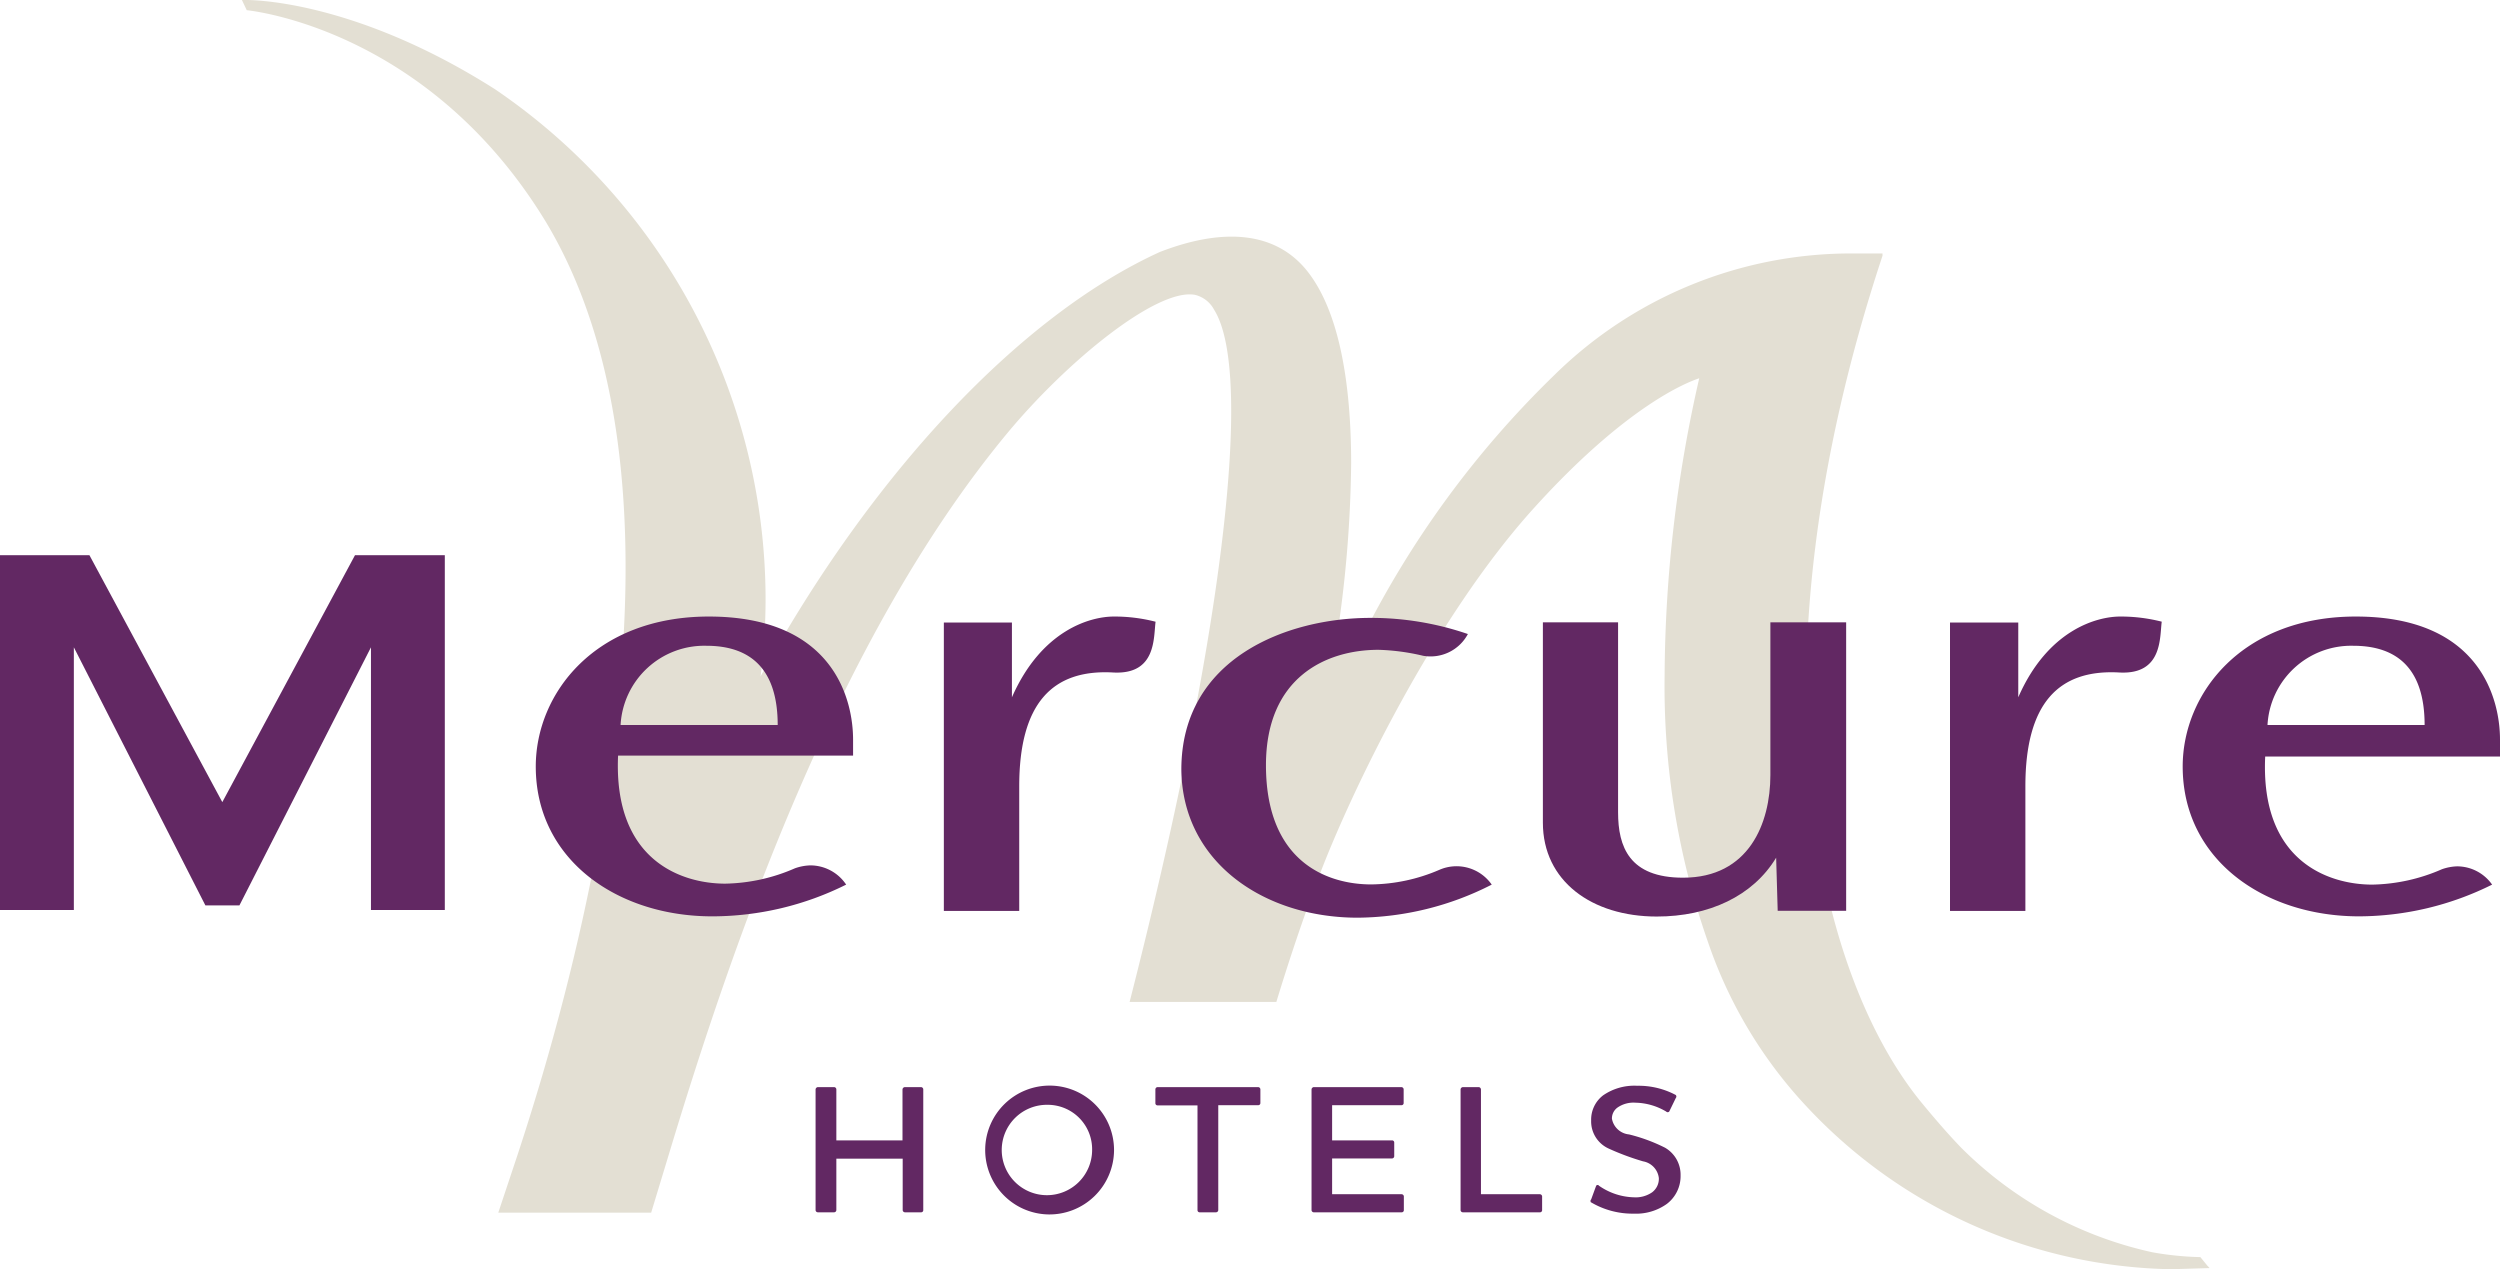
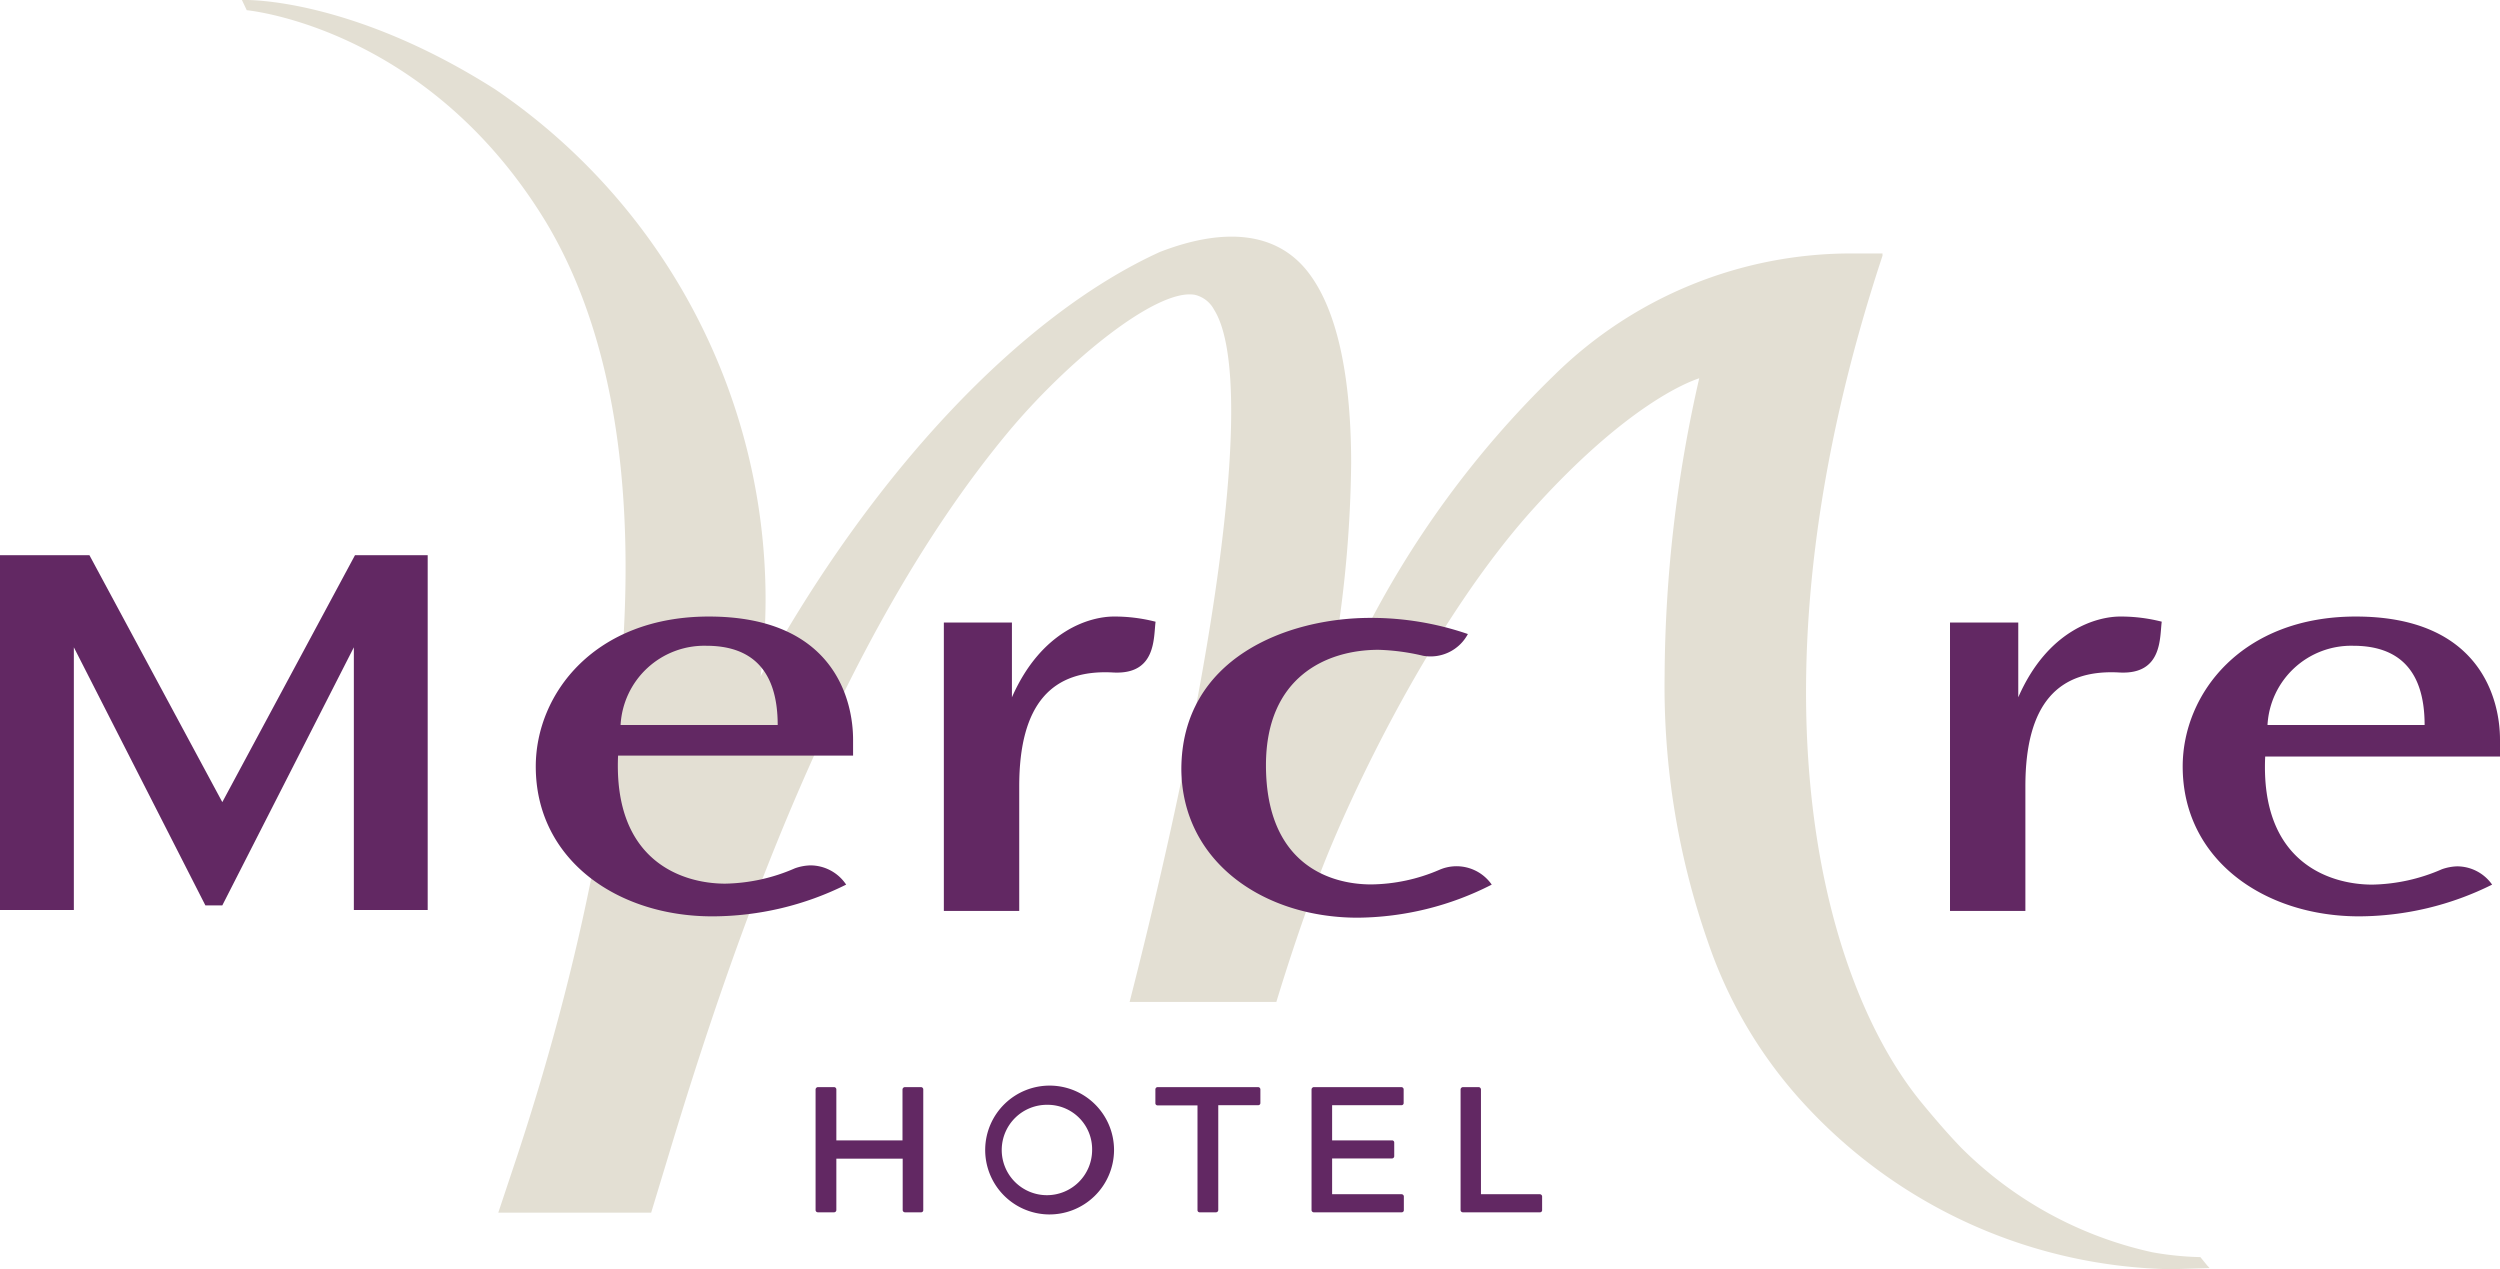
<svg xmlns="http://www.w3.org/2000/svg" id="Mode_Isolation" data-name="Mode Isolation" viewBox="0 0 130 66">
  <defs>
    <style>.cls-1{fill:#e3dfd3;}.cls-2{fill:#622863;}</style>
  </defs>
  <title>logo-mercure</title>
  <path class="cls-1" d="M114.77,65.8l-0.35-.43h0a16.08,16.08,0,0,1-2.49-.25A20.17,20.17,0,0,1,102,59.7c-0.63-.65-1.32-1.44-2.11-2.4-5.43-6.67-9.21-22.2-2-44l0-.12-1.18,0H96.37A22,22,0,0,0,80.83,19.5,50.47,50.47,0,0,0,70.76,33.29l-1.3.21a63.5,63.5,0,0,0,.8-9.4c0-4-.57-7.84-2.28-10-1.59-2-4.24-2.32-7.66-1-7.29,3.32-15,11.56-20.77,22.07a31.83,31.83,0,0,0,.26-4.08A32.09,32.09,0,0,0,25.74,4.64C18.22-.14,12.77,0,12.72,0H12.58l0.25,0.53h0c1,0.11,9.7,1.39,15.55,11,2.75,4.57,4.15,10.61,4.15,18,0,8.71-2,19.55-5.62,30.53l-1,3h7.95l0.91-3c3.32-11,8.76-26.84,17.58-37.5,3.12-3.77,7.8-7.58,9.78-7.23a1.53,1.53,0,0,1,1,.77c2.13,3.38.36,17.42-4.39,36h7.63c0.61-2,1.36-4.29,2.29-6.72,1.53-4,5.83-13.15,11.14-19,4.76-5.25,7.89-6.49,8.56-6.71a70.59,70.59,0,0,0-1.8,15.44A40.23,40.23,0,0,0,88.82,49,23.65,23.65,0,0,0,94,57.6,26.57,26.57,0,0,0,112.9,66l2-.06Z" />
-   <path class="cls-2" d="M84.14,32.36v9.88c0,1.79.58,3.4,3.38,3.4,3.42,0,4.54-2.82,4.54-5.34V32.36H96v15H92.44l-0.08-2.76c-1.21,2-3.5,3.06-6.21,3.06-3.38,0-5.92-1.85-5.92-4.88V32.36h3.92Z" />
  <path class="cls-2" d="M60.09,32.33a8.56,8.56,0,0,0-2.17-.27c-1.2,0-3.75.68-5.3,4.2l0-3.89H49.08v15H53V40.89c0-4.3,1.71-6.1,4.89-5.92,2.25,0.12,2.09-1.82,2.2-2.64" />
  <path class="cls-2" d="M112.42,32.33a8.58,8.58,0,0,0-2.17-.27c-1.2,0-3.76.68-5.3,4.2l0-3.89H101.4v15h3.92V40.89c0-4.3,1.71-6.1,4.89-5.92,2.25,0.12,2.09-1.82,2.2-2.64" />
  <path class="cls-2" d="M65.83,39.79c0-4.58,3.14-6,5.85-6a11.34,11.34,0,0,1,2.32.31,2.2,2.2,0,0,0,2.33-1.13l0,0a15.48,15.48,0,0,0-5.06-.84c-4.33,0-9.84,2.09-9.84,7.89,0.05,4.8,4.28,7.7,9.17,7.7A15.55,15.55,0,0,0,77.57,46a2.23,2.23,0,0,0-2.72-.77,9.19,9.19,0,0,1-3.55.76c-2.09,0-5.45-1-5.47-6.16h0Z" />
-   <path class="cls-2" d="M11.56,47.08h0.89l6.84-13.42V47.32h3.84V28.87H18.46L11.56,41.71,4.65,28.87H0V47.32H3.84V33.66l6.84,13.42h0.89Z" />
+   <path class="cls-2" d="M11.56,47.08l6.84-13.42V47.32h3.84V28.87H18.46L11.56,41.71,4.65,28.87H0V47.32H3.84V33.66l6.84,13.42h0.89Z" />
  <path class="cls-2" d="M36.73,33.58c2.33,0,3.71,1.24,3.71,4.12H32.27a4.36,4.36,0,0,1,4.46-4.12m7.63,5.71V38.46c0-2.06-1-6.4-7.5-6.4-5.92,0-9,4-9,7.8,0,4.85,4.25,7.79,9.17,7.79A15.63,15.63,0,0,0,44,46,2.24,2.24,0,0,0,42.13,45a2.62,2.62,0,0,0-.79.15,9.42,9.42,0,0,1-3.63.8c-2.17,0-5.82-1.12-5.57-6.66H44.36Z" />
  <path class="cls-2" d="M122.37,33.58c2.33,0,3.71,1.24,3.71,4.12h-8.17a4.36,4.36,0,0,1,4.46-4.12M130,39.29V38.46c0-2.06-1-6.4-7.5-6.4-5.92,0-9,4-9,7.8,0,4.85,4.25,7.79,9.17,7.79A15.62,15.62,0,0,0,129.59,46a2.23,2.23,0,0,0-1.82-.95,2.61,2.61,0,0,0-.79.15,9.42,9.42,0,0,1-3.62.8c-2.17,0-5.83-1.12-5.57-6.66H130Z" />
  <path class="cls-2" d="M47.89,56.53a0.12,0.12,0,0,1,.12.12v6.28a0.11,0.11,0,0,1-.12.11H47.06a0.12,0.12,0,0,1-.12-0.11V60.25H43.49v2.68a0.12,0.12,0,0,1-.12.11H42.53a0.12,0.12,0,0,1-.12-0.11V56.65a0.13,0.13,0,0,1,.12-0.12h0.84a0.12,0.12,0,0,1,.12.12V59.3h3.44V56.65a0.13,0.13,0,0,1,.12-0.12h0.83Z" />
  <path class="cls-2" d="M54.48,57.45a2.35,2.35,0,1,0,2.31,2.36,2.31,2.31,0,0,0-2.31-2.36m0,5.7a3.35,3.35,0,1,1,3.45-3.34,3.36,3.36,0,0,1-3.45,3.34" />
  <path class="cls-2" d="M65.42,56.53a0.12,0.12,0,0,1,.12.12v0.71a0.11,0.11,0,0,1-.12.11H63.35v5.46a0.12,0.12,0,0,1-.12.11H62.39a0.11,0.11,0,0,1-.12-0.11V57.48H60.19a0.11,0.11,0,0,1-.11-0.11V56.65a0.12,0.12,0,0,1,.11-0.12h5.23Z" />
  <path class="cls-2" d="M72.87,56.53a0.12,0.12,0,0,1,.12.12v0.71a0.11,0.11,0,0,1-.12.11H69.27v1.83h3.11a0.11,0.11,0,0,1,.12.11v0.72a0.12,0.12,0,0,1-.12.11H69.27V62.1h3.61a0.12,0.12,0,0,1,.12.11v0.72a0.11,0.11,0,0,1-.12.11H68.31a0.12,0.12,0,0,1-.11-0.11V56.65a0.13,0.13,0,0,1,.11-0.12h4.57Z" />
  <path class="cls-2" d="M76.9,56.53a0.13,0.13,0,0,1,.11.12V62.1h3.06a0.12,0.12,0,0,1,.12.11v0.72a0.11,0.11,0,0,1-.12.11h-4a0.12,0.12,0,0,1-.12-0.11V56.65a0.13,0.13,0,0,1,.12-0.12H76.9Z" />
-   <path class="cls-2" d="M82.74,62.53a0.11,0.11,0,0,1,0-.16L83,61.66a0.09,0.09,0,0,1,.15,0,3.32,3.32,0,0,0,1.81.6A1.5,1.5,0,0,0,85.91,62a0.88,0.88,0,0,0,.35-0.74,1,1,0,0,0-.82-0.87,13.25,13.25,0,0,1-1.8-.67,1.55,1.55,0,0,1-.9-1.45,1.59,1.59,0,0,1,.62-1.31,2.85,2.85,0,0,1,1.78-.5,4.11,4.11,0,0,1,2,.48,0.12,0.12,0,0,1,0,.16l-0.34.7a0.11,0.11,0,0,1-.16,0,3.25,3.25,0,0,0-1.6-.46,1.45,1.45,0,0,0-.94.26,0.7,0.7,0,0,0-.28.57,1,1,0,0,0,.89.82,8.83,8.83,0,0,1,1.87.69,1.62,1.62,0,0,1,.81,1.44,1.81,1.81,0,0,1-.71,1.48,2.75,2.75,0,0,1-1.72.51,4.24,4.24,0,0,1-2.26-.61" />
</svg>